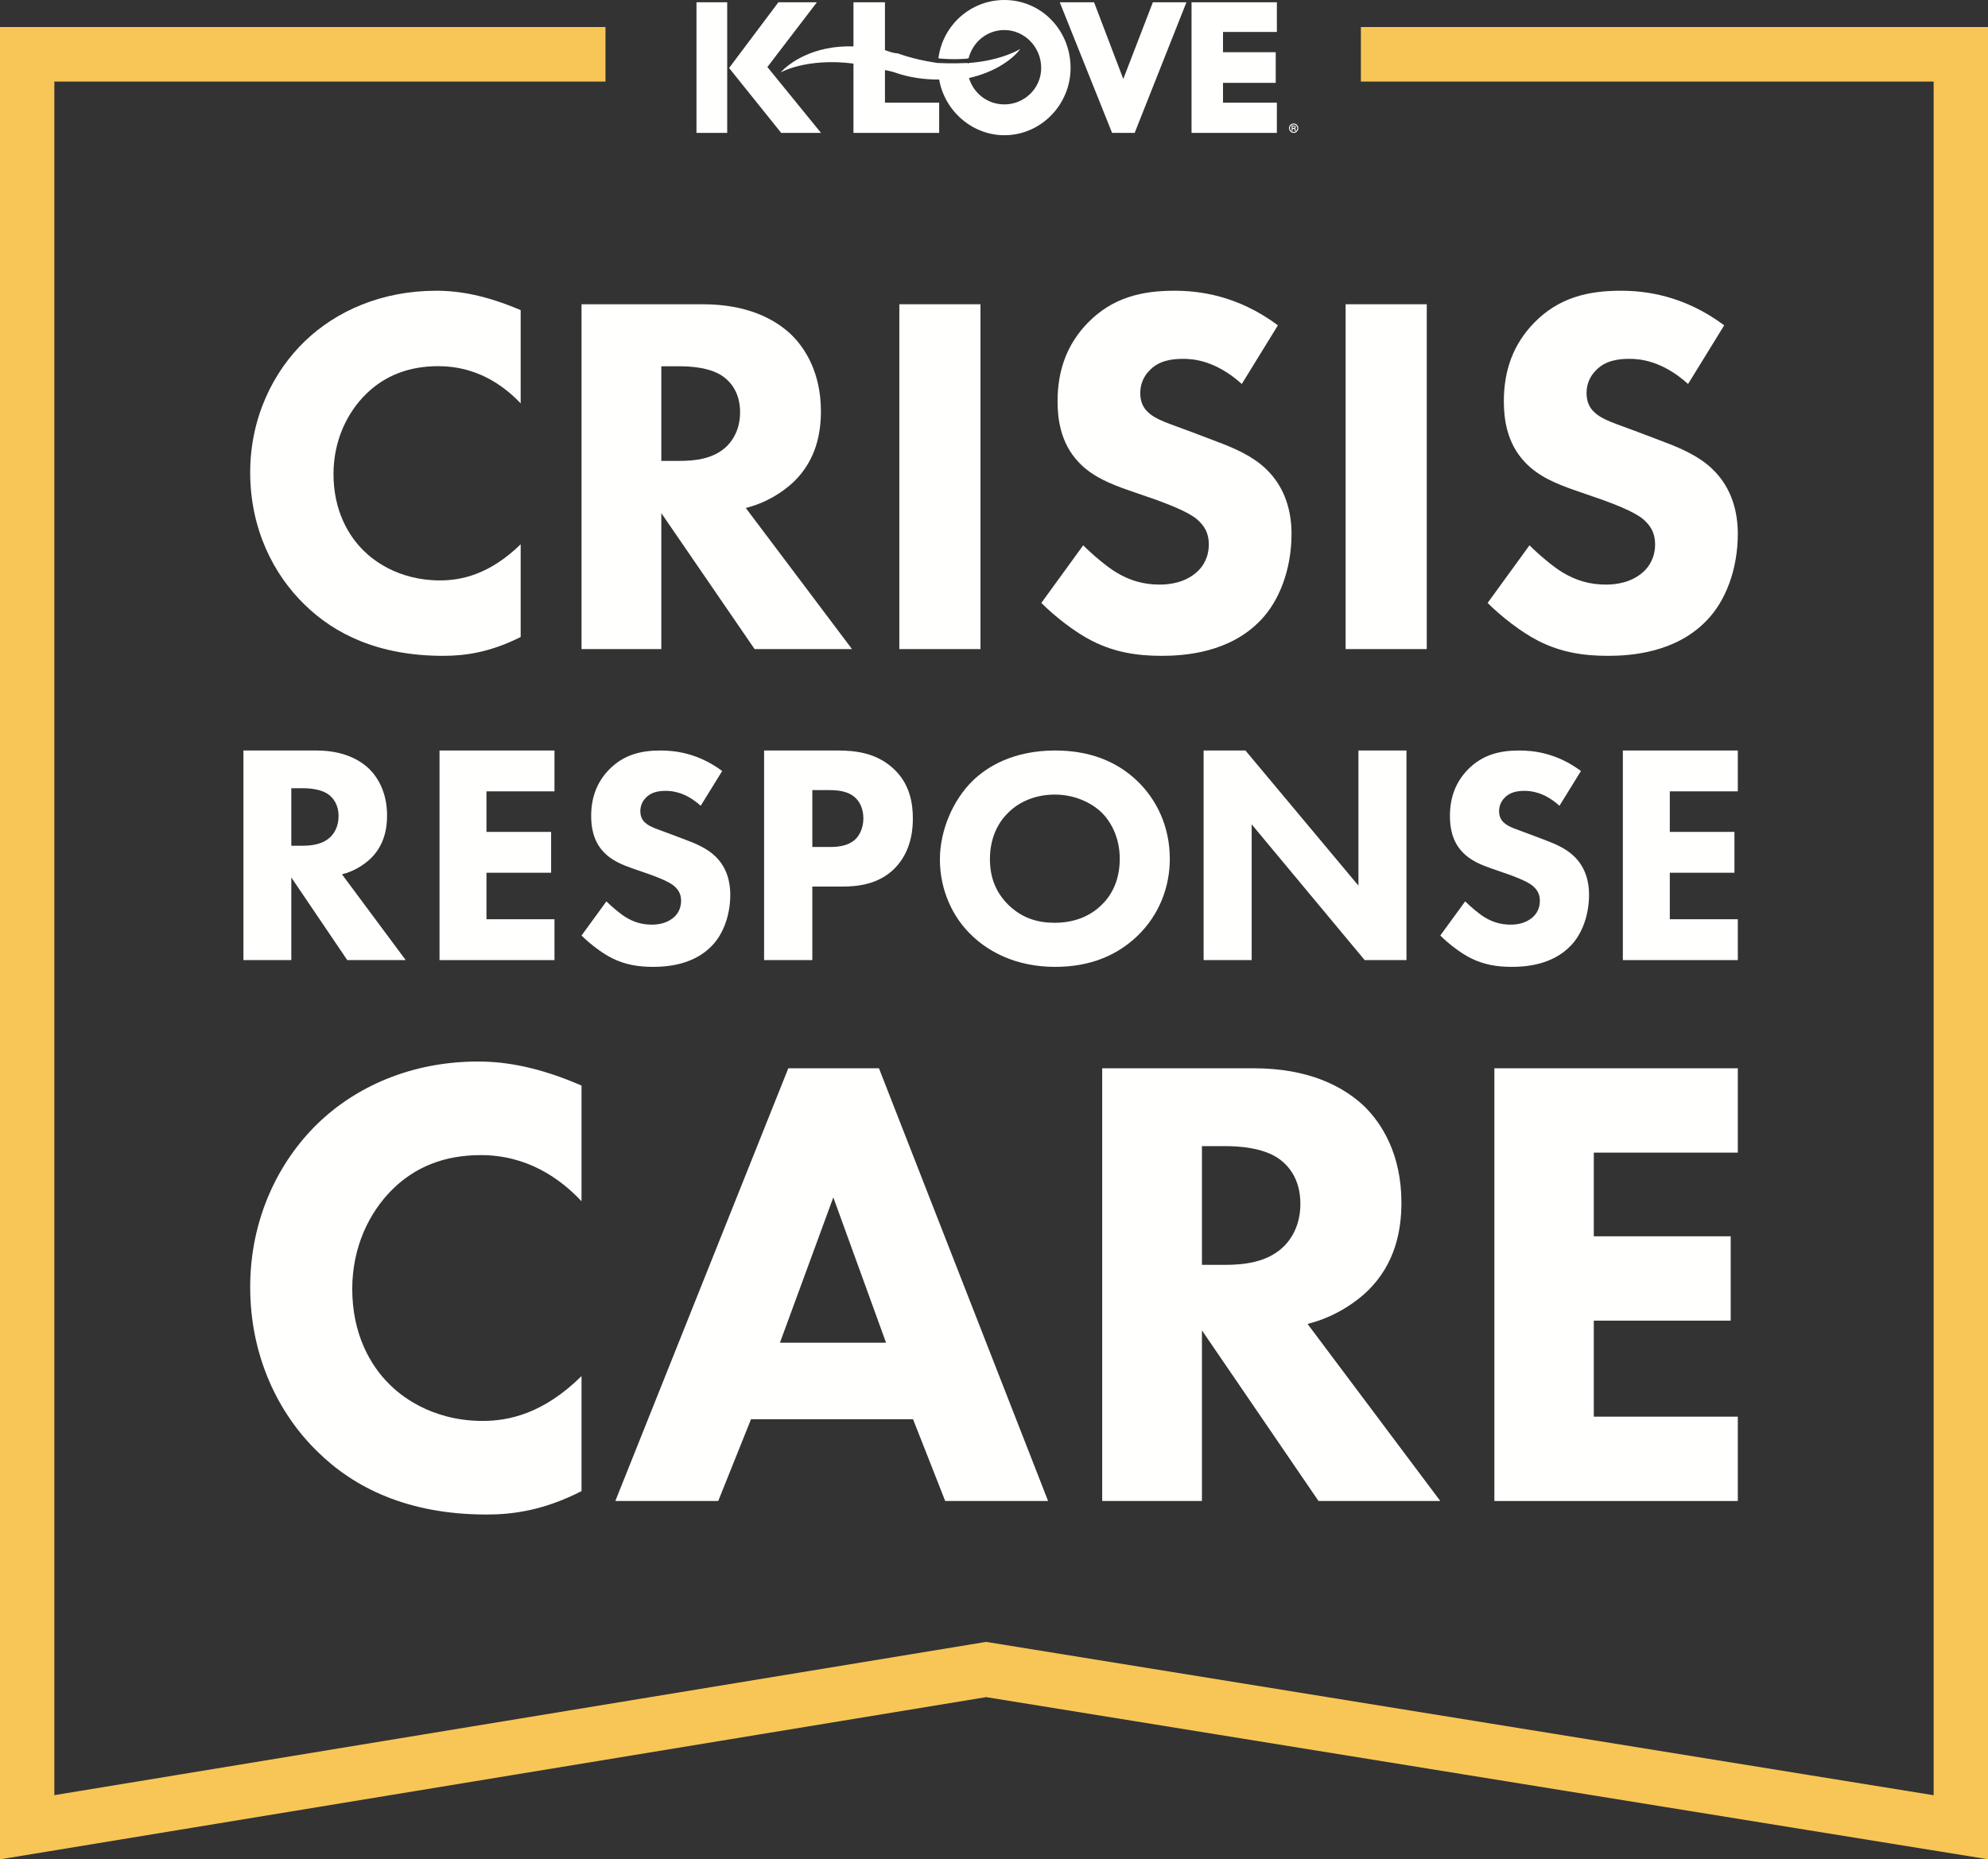
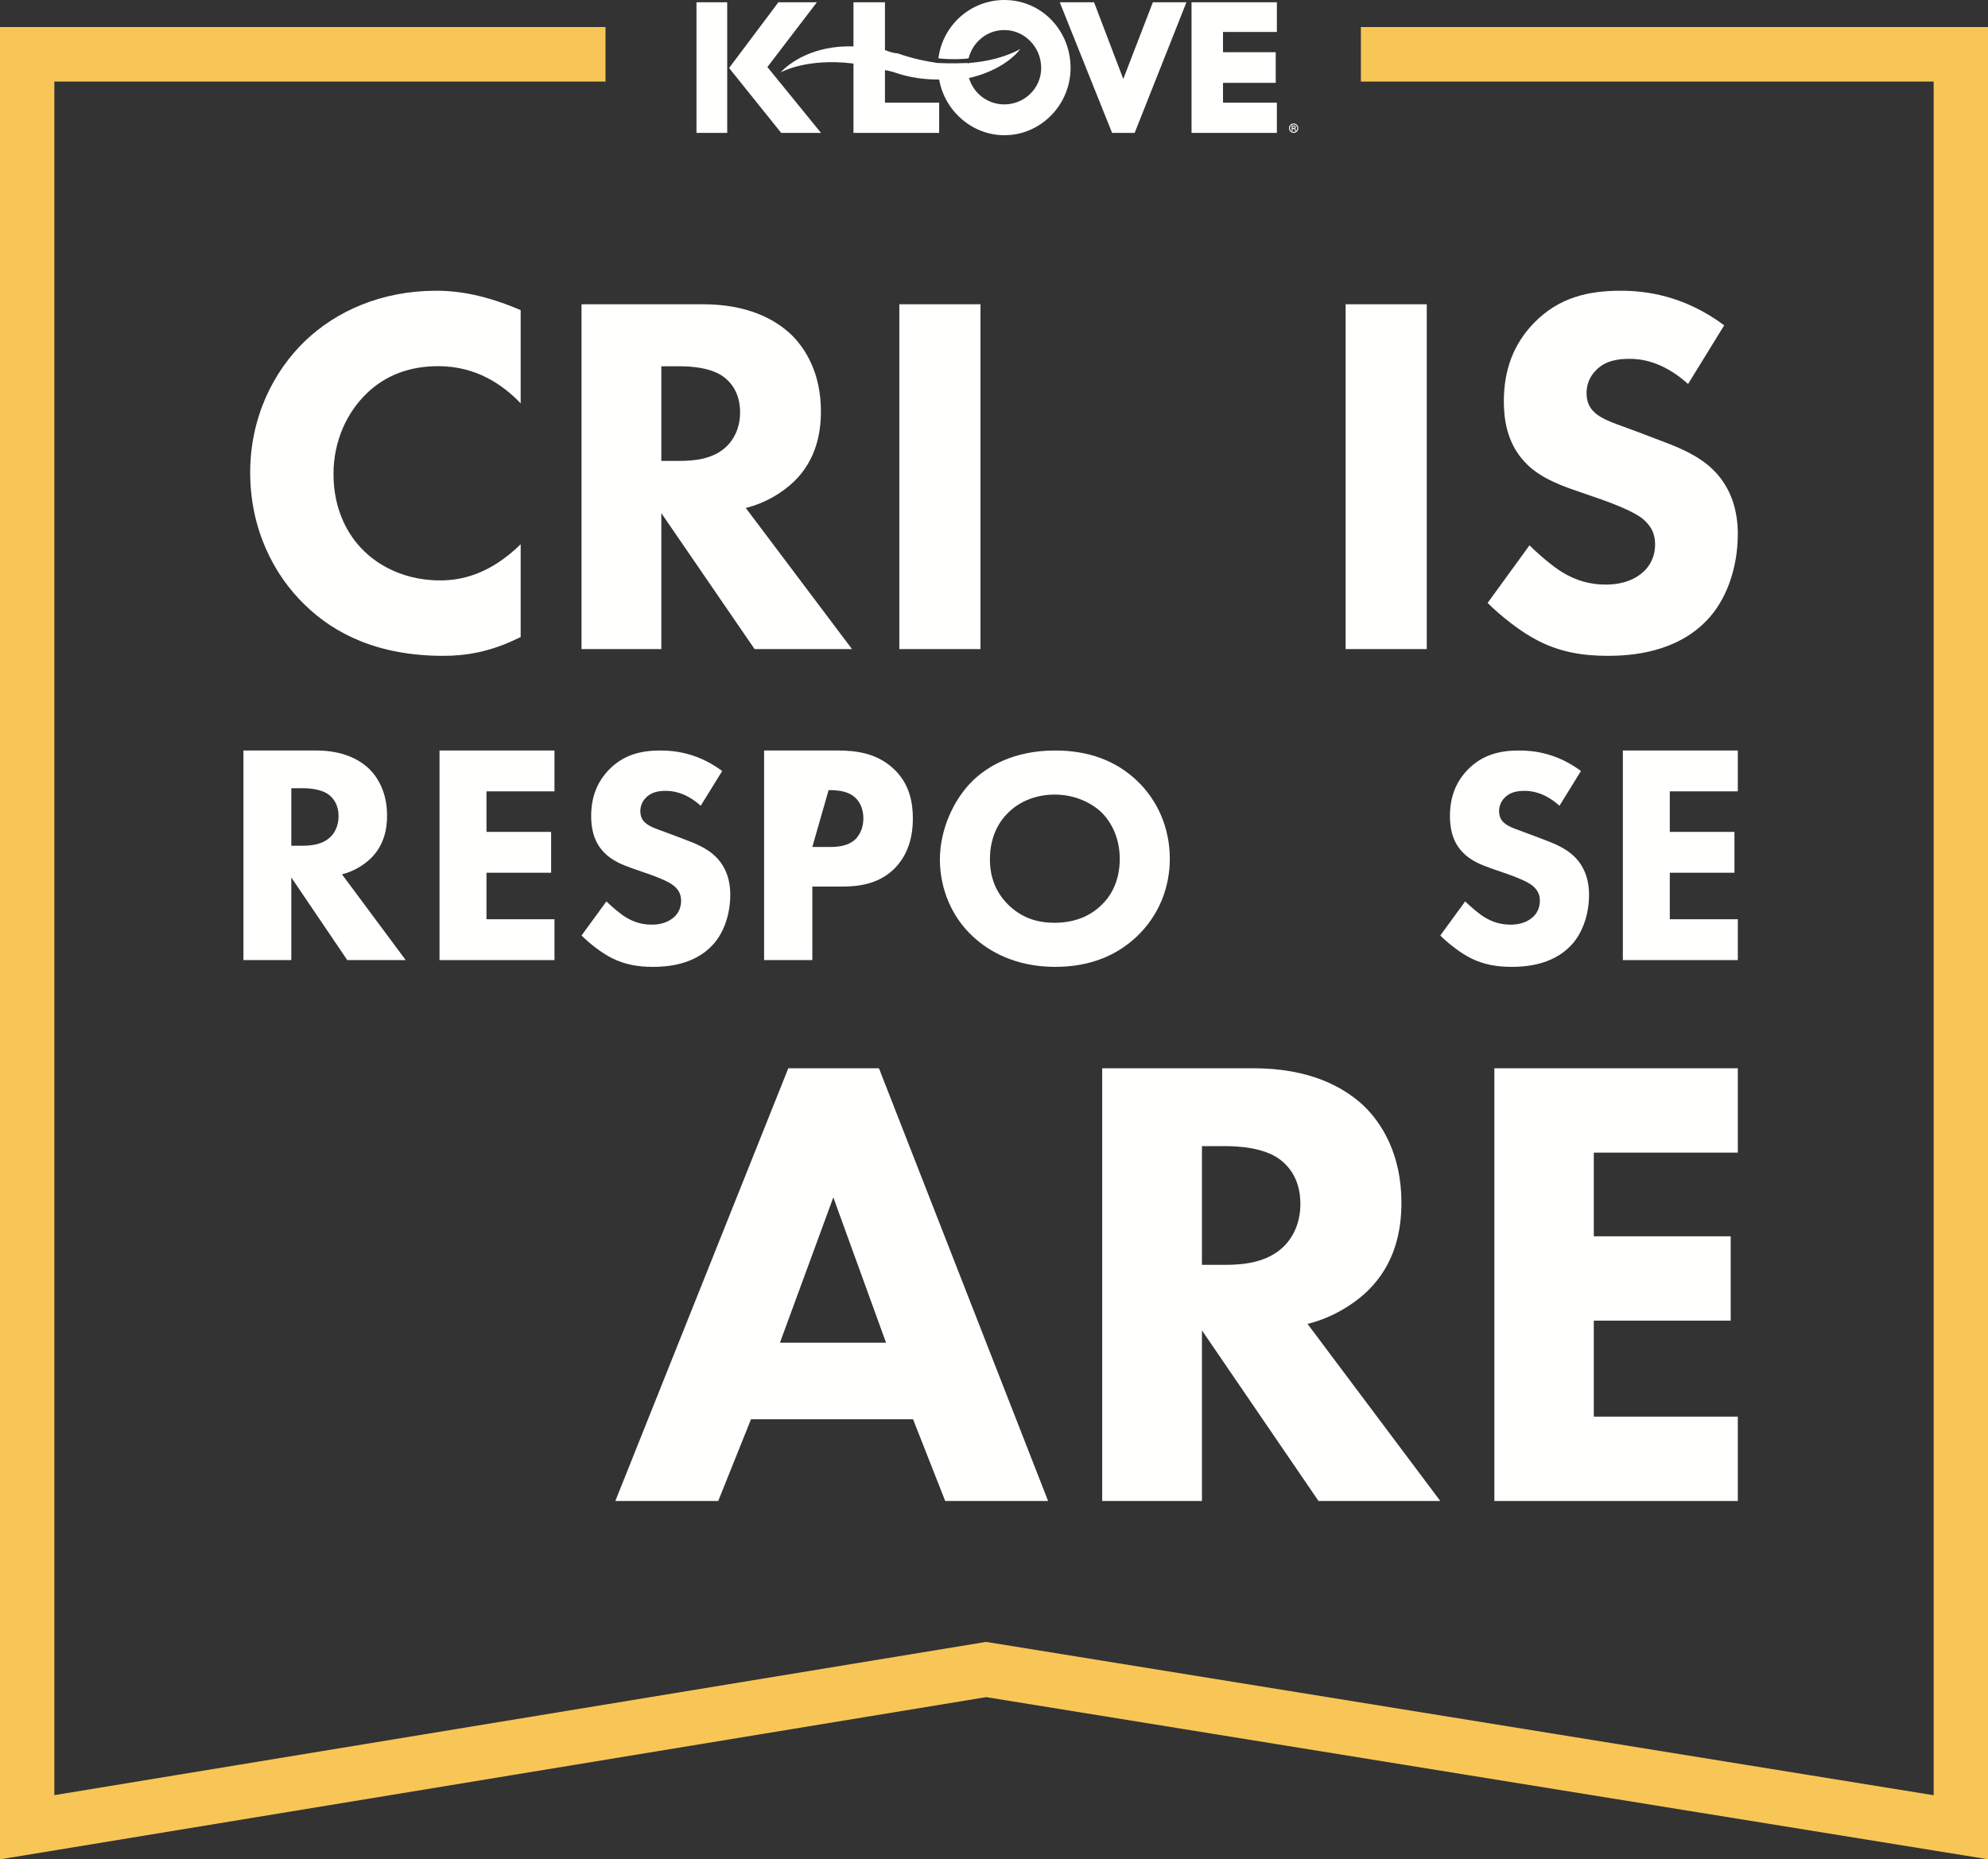
<svg xmlns="http://www.w3.org/2000/svg" width="294px" height="275px" viewBox="0 0 294 275" version="1.1">
  <rect x="0" y="0" width="294" height="275" fill="#333333" stroke="none" />
  <title>crc-klove-logo</title>
  <g id="crc-klove-logo" stroke="none" stroke-width="1" fill="none" fill-rule="evenodd">
    <g id="CRC-white">
      <polyline id="Fill-1" fill="#F8C656" points="201.257 4 201.257 12.064 285.963 12.064 285.963 265.518 267.142 262.472 146.476 242.942 145.832 242.839 26.046 262.543 8.037 265.506 8.037 12.064 89.544 12.064 89.544 4 0 4 0 275 26.046 270.715 145.843 251.008 267.142 270.64 294 274.988 294 4 201.257 4" />
      <path d="M77,94.211 C72.4,96.535 68.657,97 65.536,97 C55.947,97 49.475,93.746 45.11,89.484 C40.432,84.992 37,78.174 37,69.884 C37,61.749 40.432,54.931 45.11,50.437 C49.708,46.023 56.415,43 64.523,43 C67.955,43 71.93,43.698 77,45.869 L77,59.658 C74.348,56.868 70.372,54.156 64.835,54.156 C60.47,54.156 56.96,55.552 54.23,58.185 C51.345,60.974 49.32,65.157 49.32,70.118 C49.32,75.461 51.503,79.257 53.842,81.505 C54.933,82.59 58.675,85.844 65.07,85.844 C68.188,85.844 72.4,84.992 77,80.499 L77,94.211" id="Fill-2" fill="#FFFFFE" />
      <path d="M97.801,68.167 L100.482,68.167 C102.629,68.167 105.538,67.939 107.531,65.951 C108.374,65.11 109.449,63.504 109.449,60.982 C109.449,58.074 108.069,56.547 107.072,55.782 C105.157,54.328 102.093,54.176 100.56,54.176 L97.801,54.176 L97.801,68.167 Z M103.929,45 C110.445,45 114.506,47.14 116.958,49.435 C119.103,51.499 121.403,55.169 121.403,60.827 C121.403,64.039 120.713,68.015 117.418,71.227 C115.654,72.909 113.128,74.438 110.29,75.127 L126,96 L111.594,96 L97.801,75.89 L97.801,96 L86,96 L86,45 L103.929,45 L103.929,45 Z" id="Fill-3" fill="#FFFFFE" />
      <polygon id="Fill-4" fill="#FFFFFE" points="133 96 145 96 145 45 133 45" />
-       <path d="M183.646,56.791 C179.777,53.304 176.446,53.073 174.977,53.073 C173.351,53.073 171.339,53.304 169.944,54.854 C169.17,55.629 168.629,56.791 168.629,58.108 C168.629,59.347 169.016,60.278 169.79,60.974 C171.028,62.137 172.808,62.601 176.292,63.918 L180.162,65.391 C182.408,66.241 185.195,67.405 187.208,69.343 C190.226,72.207 191,75.926 191,78.949 C191,84.294 189.141,88.942 186.433,91.731 C181.865,96.535 175.21,97 171.803,97 C168.087,97 164.836,96.458 161.585,94.829 C158.952,93.513 155.934,91.111 154,89.175 L160.192,80.653 C161.508,81.969 163.598,83.751 164.992,84.605 C167.003,85.844 169.093,86.463 171.493,86.463 C173.043,86.463 175.21,86.153 176.913,84.682 C177.918,83.83 178.769,82.434 178.769,80.499 C178.769,78.792 178.072,77.707 176.99,76.778 C175.595,75.615 172.423,74.455 170.949,73.913 L166.695,72.441 C164.295,71.588 161.508,70.505 159.495,68.334 C156.785,65.468 156.4,61.826 156.4,59.347 C156.4,54.777 157.792,50.902 160.888,47.727 C164.526,44.008 168.862,43 173.661,43 C177.221,43 182.949,43.621 188.987,48.114 L183.646,56.791" id="Fill-5" fill="#FFFFFE" />
      <polygon id="Fill-6" fill="#FFFFFE" points="199 96 211 96 211 45 199 45" />
      <path d="M249.646,56.791 C245.777,53.304 242.449,53.073 240.977,53.073 C239.351,53.073 237.339,53.304 235.948,54.854 C235.172,55.629 234.631,56.791 234.631,58.108 C234.631,59.347 235.018,60.278 235.792,60.974 C237.03,62.137 238.81,62.601 242.294,63.918 L246.164,65.391 C248.408,66.241 251.195,67.405 253.208,69.343 C256.228,72.207 257,75.926 257,78.949 C257,84.294 255.141,88.942 252.433,91.731 C247.869,96.535 241.21,97 237.805,97 C234.089,97 230.836,96.458 227.587,94.829 C224.956,93.513 221.936,91.111 220,89.175 L226.192,80.653 C227.51,81.969 229.6,83.751 230.992,84.605 C233.005,85.844 235.095,86.463 237.495,86.463 C239.043,86.463 241.21,86.153 242.913,84.682 C243.918,83.83 244.769,82.434 244.769,80.499 C244.769,78.792 244.072,77.707 242.99,76.778 C241.597,75.615 238.423,74.455 236.953,73.913 L232.695,72.441 C230.297,71.588 227.51,70.505 225.495,68.334 C222.787,65.468 222.4,61.826 222.4,59.347 C222.4,54.777 223.794,50.902 226.89,47.727 C230.528,44.008 234.864,43 239.663,43 C243.223,43 248.951,43.621 254.987,48.114 L249.646,56.791" id="Fill-7" fill="#FFFFFE" />
      <path d="M43.081,125.084 L44.69,125.084 C45.978,125.084 47.723,124.943 48.919,123.735 C49.426,123.224 50.068,122.247 50.068,120.715 C50.068,118.948 49.241,118.018 48.643,117.554 C47.494,116.671 45.656,116.578 44.736,116.578 L43.081,116.578 L43.081,125.084 Z M46.759,111 C50.666,111 53.104,112.302 54.575,113.696 C55.861,114.95 57.242,117.182 57.242,120.621 C57.242,122.573 56.828,124.99 54.849,126.942 C53.794,127.963 52.276,128.895 50.574,129.312 L60,142 L51.357,142 L43.081,129.778 L43.081,142 L36,142 L36,111 L46.759,111 L46.759,111 Z" id="Fill-8" fill="#FFFFFE" />
      <polyline id="Fill-9" fill="#FFFFFE" points="82 117.042 71.943 117.042 71.943 123.039 81.504 123.039 81.504 129.08 71.943 129.08 71.943 135.958 82 135.958 82 142 65 142 65 111 82 111 82 117.042" />
      <path d="M103.627,119.173 C101.324,117.107 99.347,116.97 98.471,116.97 C97.504,116.97 96.309,117.107 95.481,118.025 C95.019,118.483 94.699,119.173 94.699,119.953 C94.699,120.688 94.927,121.239 95.388,121.653 C96.123,122.341 97.181,122.616 99.255,123.396 L101.554,124.268 C102.89,124.773 104.548,125.462 105.743,126.61 C107.539,128.309 108,130.512 108,132.303 C108,135.472 106.894,138.226 105.284,139.878 C102.568,142.725 98.608,143 96.583,143 C94.376,143 92.444,142.678 90.51,141.714 C88.944,140.934 87.151,139.511 86,138.363 L89.681,133.314 C90.463,134.093 91.707,135.149 92.535,135.655 C93.73,136.389 94.975,136.757 96.402,136.757 C97.322,136.757 98.608,136.572 99.622,135.699 C100.22,135.195 100.726,134.369 100.726,133.221 C100.726,132.21 100.313,131.569 99.668,131.018 C98.84,130.329 96.954,129.639 96.079,129.32 L93.548,128.445 C92.122,127.943 90.463,127.299 89.268,126.013 C87.656,124.315 87.427,122.158 87.427,120.688 C87.427,117.979 88.255,115.683 90.097,113.802 C92.259,111.599 94.836,111 97.689,111 C99.807,111 103.212,111.368 106.803,114.031 L103.627,119.173" id="Fill-10" fill="#FFFFFE" />
-       <path d="M120.132,125.269 L122.679,125.269 C123.654,125.269 125.366,125.222 126.526,124.107 C127.173,123.456 127.682,122.387 127.682,121.04 C127.682,119.738 127.219,118.67 126.526,118.018 C125.459,116.995 123.93,116.857 122.541,116.857 L120.132,116.857 L120.132,125.269 Z M123.885,111 C126.57,111 129.535,111.372 131.989,113.556 C134.631,115.88 135,118.948 135,121.087 C135,124.99 133.518,127.174 132.362,128.384 C129.906,130.891 126.664,131.125 124.488,131.125 L120.132,131.125 L120.132,142 L113,142 L113,111 L123.885,111 L123.885,111 Z" id="Fill-11" fill="#FFFFFE" />
+       <path d="M120.132,125.269 L122.679,125.269 C123.654,125.269 125.366,125.222 126.526,124.107 C127.173,123.456 127.682,122.387 127.682,121.04 C127.682,119.738 127.219,118.67 126.526,118.018 C125.459,116.995 123.93,116.857 122.541,116.857 L120.132,125.269 Z M123.885,111 C126.57,111 129.535,111.372 131.989,113.556 C134.631,115.88 135,118.948 135,121.087 C135,124.99 133.518,127.174 132.362,128.384 C129.906,130.891 126.664,131.125 124.488,131.125 L120.132,131.125 L120.132,142 L113,142 L113,111 L123.885,111 L123.885,111 Z" id="Fill-11" fill="#FFFFFE" />
      <path d="M149.162,120.138 C147.804,121.422 146.398,123.671 146.398,127.068 C146.398,129.87 147.335,132.12 149.256,133.955 C151.27,135.838 153.517,136.481 155.953,136.481 C159.137,136.481 161.386,135.334 162.883,133.864 C164.101,132.717 165.598,130.558 165.598,127.022 C165.598,123.856 164.288,121.515 162.883,120.138 C161.337,118.668 158.854,117.519 156,117.519 C153.281,117.519 150.847,118.483 149.162,120.138 Z M168.13,115.454 C171.079,118.254 173,122.294 173,127.022 C173,131.111 171.501,135.287 168.13,138.499 C165.225,141.255 161.292,143 156.045,143 C150.193,143 146.211,140.705 143.87,138.499 C140.872,135.746 139,131.615 139,127.115 C139,122.709 141.014,118.254 143.823,115.501 C145.93,113.434 149.816,111 156.045,111 C160.917,111 164.989,112.469 168.13,115.454 L168.13,115.454 Z" id="Fill-12" fill="#FFFFFE" />
-       <polyline id="Fill-13" fill="#FFFFFE" points="178 142 178 111 184.184 111 200.895 130.985 200.895 111 208 111 208 142 201.818 142 185.107 121.923 185.107 142 178 142" />
      <path d="M230.627,119.173 C228.326,117.107 226.347,116.97 225.472,116.97 C224.507,116.97 223.308,117.107 222.482,118.025 C222.02,118.483 221.698,119.173 221.698,119.953 C221.698,120.688 221.927,121.239 222.389,121.653 C223.124,122.341 224.184,122.616 226.254,123.396 L228.555,124.268 C229.891,124.773 231.548,125.462 232.745,126.61 C234.539,128.309 235,130.512 235,132.303 C235,135.472 233.896,138.226 232.284,139.878 C229.567,142.725 225.611,143 223.586,143 C221.375,143 219.443,142.678 217.51,141.714 C215.946,140.934 214.149,139.511 213,138.363 L216.682,133.314 C217.464,134.093 218.707,135.149 219.535,135.655 C220.732,136.389 221.974,136.757 223.4,136.757 C224.321,136.757 225.611,136.572 226.621,135.699 C227.221,135.195 227.727,134.369 227.727,133.221 C227.727,132.21 227.312,131.569 226.669,131.018 C225.841,130.329 223.953,129.639 223.08,129.32 L220.547,128.445 C219.12,127.943 217.464,127.299 216.267,126.013 C214.654,124.315 214.427,122.158 214.427,120.688 C214.427,117.979 215.255,115.683 217.095,113.802 C219.259,111.599 221.835,111 224.688,111 C226.806,111 230.214,111.368 233.803,114.031 L230.627,119.173" id="Fill-14" fill="#FFFFFE" />
      <polyline id="Fill-15" fill="#FFFFFE" points="257 117.042 246.942 117.042 246.942 123.039 256.502 123.039 256.502 129.08 246.942 129.08 246.942 135.958 257 135.958 257 142 240 142 240 111 257 111 257 117.042" />
-       <path d="M86,220.54 C80.364,223.422 75.779,224 71.958,224 C60.21,224 52.281,219.964 46.933,214.675 C41.202,209.1 37,200.64 37,190.356 C37,180.262 41.202,171.803 46.933,166.228 C52.567,160.748 60.782,157 70.717,157 C74.921,157 79.792,157.864 86,160.556 L86,177.666 C82.751,174.205 77.882,170.842 71.098,170.842 C65.749,170.842 61.451,172.573 58.109,175.841 C54.574,179.302 52.092,184.491 52.092,190.644 C52.092,197.277 54.765,201.986 57.631,204.776 C58.969,206.122 63.552,210.158 71.386,210.158 C75.205,210.158 80.364,209.1 86,203.525 L86,220.54" id="Fill-16" fill="#FFFFFE" />
      <path d="M131.036,198.588 L123.237,177.094 L115.343,198.588 L131.036,198.588 Z M135.029,209.909 L111.065,209.909 L106.216,222 L91,222 L116.58,158 L129.987,158 L155,222 L139.784,222 L135.029,209.909 L135.029,209.909 Z" id="Fill-17" fill="#FFFFFE" />
      <path d="M177.752,187.074 L181.105,187.074 C183.787,187.074 187.425,186.785 189.918,184.292 C190.97,183.235 192.31,181.22 192.31,178.055 C192.31,174.407 190.587,172.488 189.342,171.529 C186.949,169.706 183.115,169.514 181.2,169.514 L177.752,169.514 L177.752,187.074 Z M185.415,158 C193.556,158 198.632,160.687 201.698,163.565 C204.379,166.155 207.253,170.76 207.253,177.863 C207.253,181.892 206.391,186.882 202.272,190.911 C200.07,193.023 196.909,194.941 193.366,195.805 L213,222 L194.992,222 L177.752,196.765 L177.752,222 L163,222 L163,158 L185.415,158 L185.415,158 Z" id="Fill-18" fill="#FFFFFE" />
      <polyline id="Fill-19" fill="#FFFFFE" points="257 170.475 235.703 170.475 235.703 182.851 255.949 182.851 255.949 195.324 235.703 195.324 235.703 209.525 257 209.525 257 222 221 222 221 158 257 158 257 170.475" />
      <path d="M191.494,18.746 C191.466,18.688 191.383,18.688 191.326,18.688 L191.159,18.688 L191.159,18.917 L191.326,18.917 C191.411,18.917 191.494,18.89 191.494,18.804 L191.494,18.746 Z M191.494,19.373 C191.466,19.317 191.494,19.259 191.466,19.231 C191.466,19.088 191.44,19.059 191.326,19.059 L191.159,19.059 L191.159,19.373 L191.019,19.373 L191.019,18.575 L191.356,18.575 C191.494,18.575 191.635,18.632 191.635,18.775 C191.635,18.89 191.58,18.946 191.494,18.975 C191.58,19.004 191.608,19.088 191.608,19.173 C191.608,19.231 191.608,19.317 191.635,19.373 L191.494,19.373 Z M191.326,18.403 C191.019,18.403 190.768,18.661 190.768,18.946 C190.768,19.259 191.019,19.515 191.326,19.515 C191.608,19.515 191.86,19.259 191.86,18.946 C191.86,18.661 191.608,18.403 191.326,18.403 Z M191.326,19.658 C190.934,19.658 190.625,19.344 190.625,18.946 C190.625,18.575 190.934,18.263 191.326,18.263 C191.691,18.263 192,18.575 192,18.946 C192,19.344 191.691,19.658 191.326,19.658 Z M188.833,0.34 L188.833,4.728 L180.868,4.728 L180.868,7.719 L188.664,7.719 L188.664,12.25 L180.868,12.25 L180.868,15.185 L188.833,15.185 L188.833,19.658 L176.214,19.658 L176.214,0.34 L188.833,0.34 Z M161.799,0.34 L166.12,11.68 L170.493,0.34 L175.457,0.34 L167.801,19.658 L164.465,19.658 L156.726,0.34 L161.799,0.34 Z M158.324,10.057 C158.324,15.441 153.979,20 148.537,20 C143.77,20 139.704,16.411 138.892,11.765 C136.817,11.765 134.602,11.538 132.135,10.655 C131.684,10.542 131.292,10.426 130.874,10.37 L130.874,15.185 L138.892,15.185 L138.892,19.658 L126.218,19.658 L126.218,9.401 C119.263,8.518 115.45,10.713 115.45,10.713 C116.684,9.316 120.329,6.665 126.218,6.865 L126.218,0.34 L130.874,0.34 L130.874,7.408 C131.349,7.577 132.049,7.862 132.752,7.891 C134.825,8.631 136.873,9.058 138.64,9.316 C139.032,9.316 140.629,9.43 143.127,9.316 L143.127,9.401 C143.238,9.401 143.238,9.316 143.295,9.316 C148.2,8.945 150.893,7.237 150.893,7.237 C149.884,8.631 147.277,10.655 143.295,11.538 C143.996,13.817 146.04,15.441 148.537,15.441 C151.481,15.441 153.979,13.077 153.979,10.057 C153.979,6.923 151.481,4.444 148.537,4.444 C145.931,4.444 143.854,6.238 143.238,8.631 C142.704,8.747 140.629,8.831 138.78,8.631 C139.397,3.732 143.547,0 148.537,0 C153.979,0 158.324,4.444 158.324,10.057 Z M115.533,19.658 L107.822,10.057 L115.113,0.34 L120.806,0.34 L113.486,9.914 L121.423,19.658 L115.533,19.658 Z M103,19.658 L107.544,19.658 L107.544,0.34 L103,0.34 L103,19.658 Z" id="Fill-20" fill="#FFFFFE" />
    </g>
  </g>
</svg>